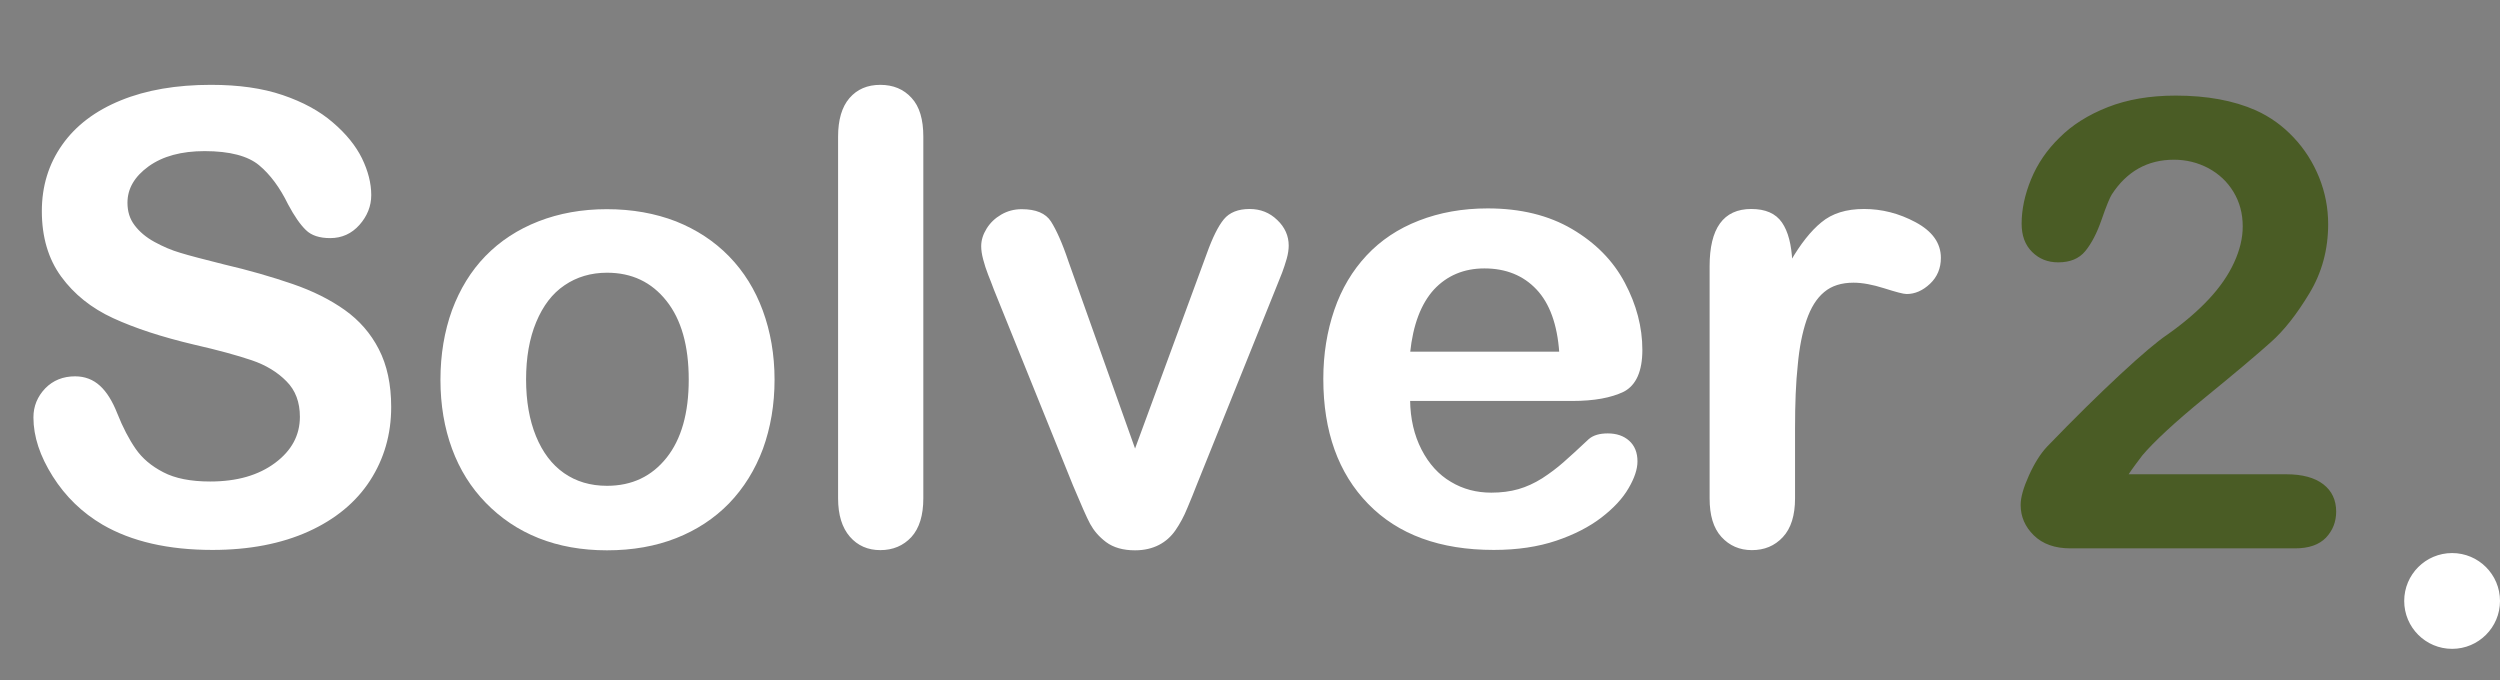
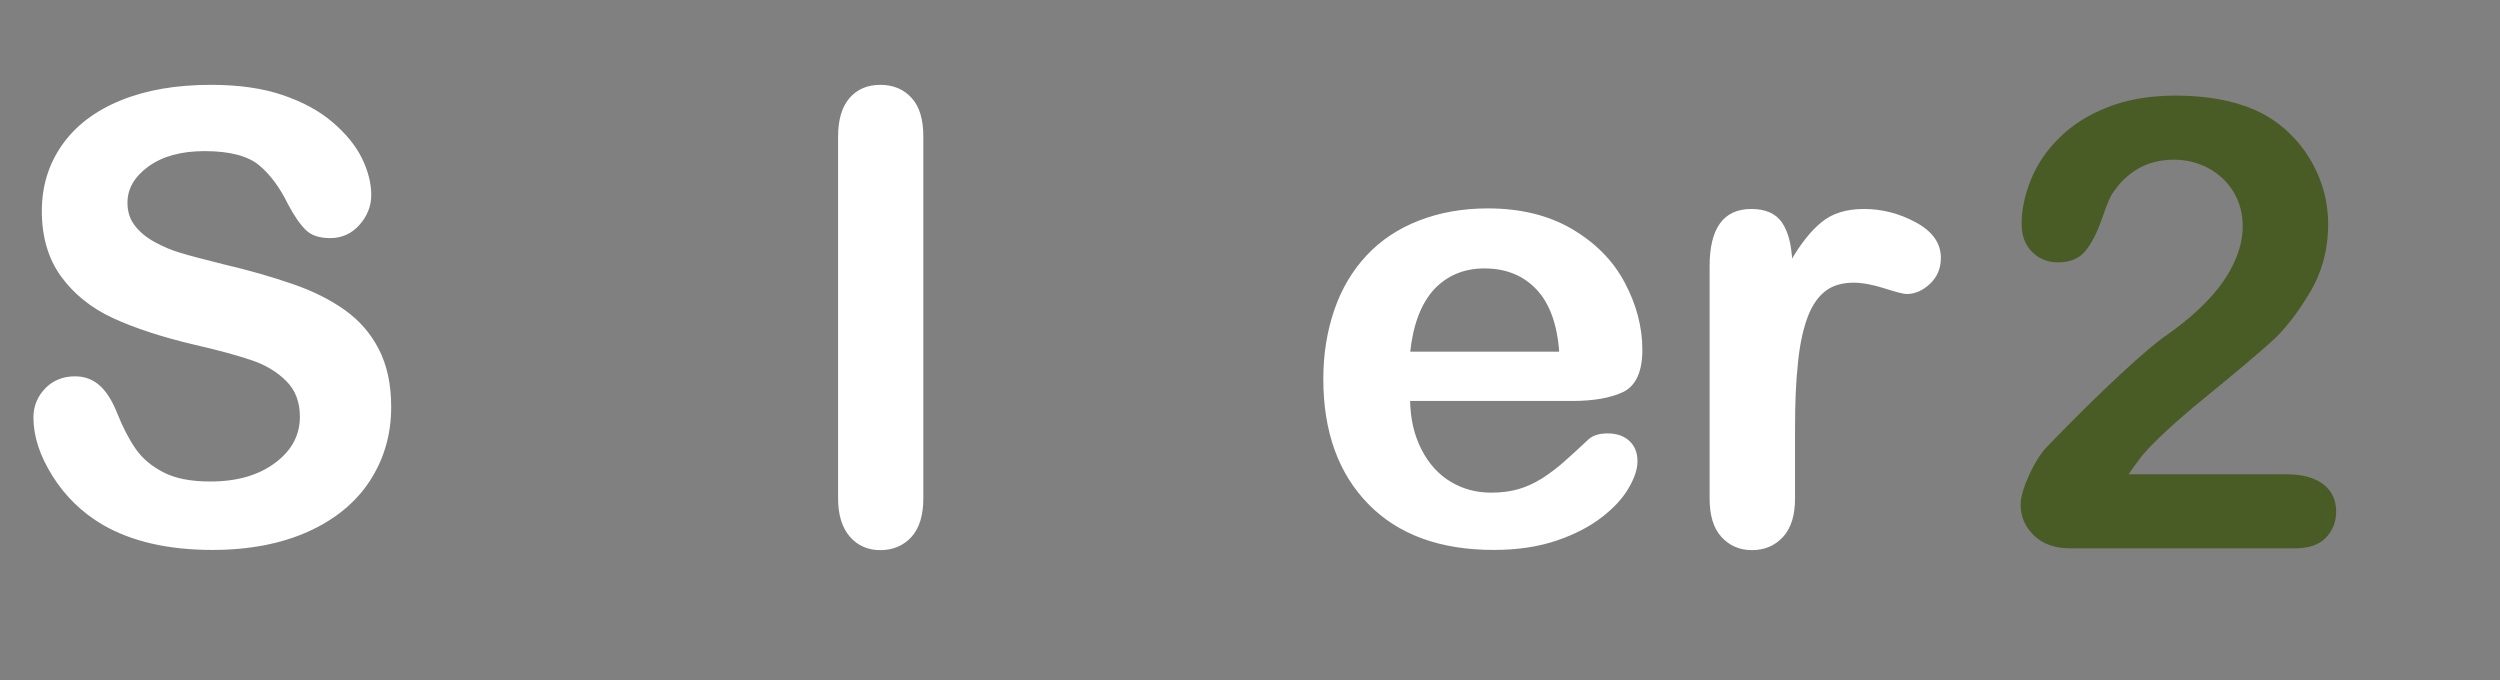
<svg xmlns="http://www.w3.org/2000/svg" version="1.1" id="Camada_1" x="0px" y="0px" viewBox="0 0 1278.8 348" style="enable-background:new 0 0 1278.8 348;" xml:space="preserve">
  <rect x="0" y="0" width="1278.8" height="348" fill="#808080" stroke="none" />
  <style type="text/css">
	.st0{fill:#FFFFFF;stroke:#FFFFFF;stroke-miterlimit:10;}
	.st1{fill:#4A5C25;stroke:#4A5C25;stroke-miterlimit:10;}
</style>
  <g>
    <path class="st0" d="M199.6,208.2c0,13.9-3.6,26.3-10.7,37.3c-7.1,11-17.6,19.7-31.3,25.9s-30.1,9.4-48.9,9.4   c-22.6,0-41.2-4.3-55.9-12.8c-10.4-6.1-18.9-14.3-25.4-24.6c-6.5-10.3-9.8-20.2-9.8-29.9c0-5.6,2-10.4,5.9-14.5c3.9-4,8.9-6,14.9-6   c4.9,0,9,1.6,12.4,4.7c3.4,3.1,6.3,7.8,8.7,13.9c2.9,7.3,6.1,13.4,9.5,18.3c3.4,4.9,8.1,8.9,14.3,12.1c6.1,3.2,14.2,4.8,24.2,4.8   c13.8,0,24.9-3.2,33.5-9.6s12.9-14.4,12.9-24c0-7.6-2.3-13.8-7-18.5c-4.6-4.7-10.6-8.4-18-10.9s-17.2-5.2-29.5-8   c-16.5-3.9-30.2-8.4-41.3-13.5s-19.9-12.2-26.4-21.1c-6.5-8.9-9.8-20-9.8-33.2c0-12.6,3.4-23.8,10.3-33.6   c6.9-9.8,16.8-17.3,29.8-22.6c13-5.3,28.3-7.9,45.9-7.9c14.1,0,26.2,1.7,36.5,5.2c10.3,3.5,18.8,8.1,25.5,13.9   c6.8,5.8,11.7,11.9,14.8,18.2c3.1,6.4,4.7,12.6,4.7,18.6c0,5.5-2,10.5-5.9,14.9c-3.9,4.4-8.8,6.6-14.6,6.6c-5.3,0-9.4-1.3-12.1-4   c-2.8-2.7-5.8-7-9-13c-4.2-8.6-9.2-15.4-15-20.2c-5.8-4.8-15.2-7.3-28.1-7.3c-12,0-21.6,2.6-29,7.9c-7.3,5.3-11,11.6-11,19   c0,4.6,1.2,8.5,3.8,11.9c2.5,3.3,5.9,6.2,10.3,8.6c4.4,2.4,8.8,4.3,13.3,5.6c4.5,1.4,11.9,3.3,22.2,5.9c12.9,3,24.6,6.4,35.1,10   c10.5,3.6,19.4,8.1,26.7,13.3c7.3,5.2,13.1,11.8,17.2,19.8C197.5,186.9,199.6,196.7,199.6,208.2z" />
-     <path class="st0" d="M395.7,194.2c0,12.7-2,24.4-5.9,35.2c-4,10.7-9.7,19.9-17.2,27.7c-7.5,7.7-16.5,13.6-26.9,17.7   c-10.4,4.1-22.1,6.2-35.2,6.2c-12.9,0-24.5-2.1-34.8-6.2s-19.2-10.1-26.8-17.9c-7.6-7.8-13.3-16.9-17.2-27.5   c-3.9-10.6-5.9-22.3-5.9-35.1c0-12.9,2-24.7,5.9-35.5c4-10.7,9.6-19.9,17-27.5c7.4-7.6,16.4-13.5,26.9-17.6   c10.5-4.1,22.1-6.2,34.8-6.2c12.9,0,24.6,2.1,35.2,6.2c10.5,4.2,19.5,10.1,27,17.8c7.5,7.7,13.2,16.9,17.1,27.5   S395.7,181.4,395.7,194.2z M352.8,194.2c0-17.4-3.8-30.9-11.5-40.6S323.4,139,310.5,139c-8.3,0-15.7,2.2-22,6.5   c-6.4,4.3-11.2,10.7-14.7,19.1s-5.2,18.3-5.2,29.5c0,11.1,1.7,20.9,5.1,29.2c3.4,8.3,8.2,14.7,14.5,19.1c6.3,4.4,13.7,6.6,22.3,6.6   c12.9,0,23.2-4.9,30.9-14.6C349,224.8,352.8,211.4,352.8,194.2z" />
    <path class="st0" d="M429.2,254.9v-185c0-8.5,1.9-15,5.7-19.4c3.8-4.4,8.9-6.6,15.4-6.6c6.5,0,11.7,2.2,15.6,6.5   c4,4.3,5.9,10.8,5.9,19.5v185c0,8.6-2,15.1-6,19.5c-4,4.3-9.2,6.5-15.5,6.5c-6.2,0-11.3-2.2-15.2-6.7S429.2,263.3,429.2,254.9z" />
-     <path class="st0" d="M546.1,134l34.5,96.9l37.2-101.1c2.9-8.1,5.8-13.9,8.6-17.3c2.8-3.4,7.1-5.1,12.8-5.1c5.4,0,10,1.8,13.8,5.5   c3.8,3.6,5.7,7.9,5.7,12.7c0,1.9-0.3,4.1-1,6.6c-0.7,2.5-1.5,4.8-2.3,7c-0.9,2.2-1.9,4.7-3,7.5l-40.9,101.6   c-1.1,2.9-2.6,6.6-4.5,11.1c-1.8,4.5-3.9,8.3-6.1,11.5c-2.2,3.2-5,5.7-8.3,7.4s-7.3,2.7-12,2.7c-6,0-10.9-1.4-14.5-4.1   s-6.2-5.8-8-9.1s-4.6-9.8-8.7-19.5l-40.6-100.5c-0.9-2.5-1.9-5-2.9-7.5c-1-2.5-1.8-5.1-2.5-7.7c-0.7-2.6-1-4.8-1-6.7   c0-2.9,0.9-5.8,2.7-8.7c1.8-2.9,4.2-5.2,7.3-7c3.1-1.8,6.5-2.7,10.2-2.7c7.1,0,12,2,14.6,6.1S542.9,124.4,546.1,134z" />
    <path class="st0" d="M804.2,204.6h-83.4c0.1,9.7,2.1,18.2,5.9,25.6c3.8,7.4,8.9,13,15.2,16.7c6.3,3.8,13.3,5.6,20.9,5.6   c5.1,0,9.8-0.6,14-1.8c4.2-1.2,8.3-3.1,12.3-5.6c4-2.6,7.6-5.3,10.9-8.2c3.3-2.9,7.7-6.9,13-11.9c2.2-1.9,5.3-2.8,9.4-2.8   c4.4,0,7.9,1.2,10.6,3.6c2.7,2.4,4.1,5.8,4.1,10.2c0,3.9-1.5,8.4-4.5,13.5c-3,5.2-7.6,10.1-13.7,14.8c-6.1,4.7-13.8,8.7-23,11.8   s-19.8,4.7-31.8,4.7c-27.4,0-48.7-7.8-63.9-23.4c-15.2-15.6-22.8-36.8-22.8-63.6c0-12.6,1.9-24.3,5.6-35.1s9.2-20,16.4-27.7   c7.2-7.7,16-13.6,26.6-17.7c10.5-4.1,22.2-6.2,35-6.2c16.7,0,31,3.5,42.9,10.5c11.9,7,20.9,16.1,26.8,27.3   c5.9,11.1,8.9,22.5,8.9,34.1c0,10.7-3.1,17.7-9.2,20.9C824,203,815.4,204.6,804.2,204.6z M720.8,180.4h77.3   c-1-14.6-5-25.5-11.8-32.7c-6.8-7.2-15.8-10.9-27-10.9c-10.6,0-19.4,3.7-26.2,11C726.4,155.2,722.3,166,720.8,180.4z" />
    <path class="st0" d="M917.7,219.3v35.6c0,8.6-2,15.1-6.1,19.5s-9.2,6.5-15.5,6.5c-6.1,0-11.2-2.2-15.2-6.6   c-4-4.4-5.9-10.8-5.9-19.4V136.2c0-19.2,6.9-28.8,20.8-28.8c7.1,0,12.2,2.2,15.3,6.7c3.1,4.5,4.8,11.1,5.2,19.8   c5.1-8.8,10.3-15.4,15.7-19.8c5.4-4.5,12.5-6.7,21.5-6.7c9,0,17.7,2.2,26.1,6.7c8.4,4.5,12.7,10.4,12.7,17.8   c0,5.2-1.8,9.5-5.4,12.9c-3.6,3.4-7.5,5.1-11.6,5.1c-1.6,0-5.3-1-11.3-2.9c-6-1.9-11.3-2.9-15.9-2.9c-6.2,0-11.4,1.6-15.3,4.9   c-4,3.3-7,8.2-9.2,14.6c-2.2,6.5-3.7,14.1-4.5,23C918.1,195.7,917.7,206.5,917.7,219.3z" />
  </g>
  <g>
    <path class="st1" d="M1087.9,243.1h81.6c8.1,0,14.3,1.7,18.6,5c4.3,3.3,6.4,7.9,6.4,13.6c0,5.1-1.7,9.4-5.1,13   c-3.4,3.5-8.5,5.3-15.4,5.3h-115c-7.8,0-13.9-2.2-18.3-6.5c-4.4-4.3-6.6-9.4-6.6-15.2c0-3.8,1.4-8.7,4.2-14.9   c2.8-6.2,5.9-11.1,9.2-14.6c13.9-14.4,26.4-26.7,37.5-37c11.1-10.3,19.1-17,23.9-20.2c8.5-6,15.6-12.1,21.3-18.2   c5.7-6.1,10-12.3,13-18.8s4.5-12.7,4.5-18.8c0-6.7-1.6-12.6-4.8-17.9c-3.2-5.3-7.5-9.3-13-12.3c-5.5-2.9-11.4-4.4-17.9-4.4   c-13.6,0-24.4,6-32.2,18c-1,1.6-2.8,5.8-5.2,12.8c-2.4,7-5.2,12.3-8.3,16.1c-3.1,3.8-7.6,5.6-13.5,5.6c-5.2,0-9.5-1.7-13-5.2   s-5.2-8.1-5.2-14.1c0-7.2,1.6-14.7,4.8-22.5c3.2-7.8,8-14.9,14.5-21.2c6.4-6.4,14.5-11.5,24.4-15.4s21.4-5.9,34.6-5.9   c15.9,0,29.5,2.5,40.8,7.5c7.3,3.3,13.7,7.9,19.2,13.8c5.5,5.8,9.8,12.6,12.9,20.2c3.1,7.7,4.6,15.6,4.6,23.8   c0,12.9-3.2,24.7-9.6,35.2c-6.4,10.6-12.9,18.9-19.6,24.8c-6.7,6-17.8,15.4-33.5,28.2c-15.7,12.8-26.4,22.8-32.3,29.8   C1093.1,235.8,1090.5,239.1,1087.9,243.1z" />
  </g>
-   <circle class="st0" cx="1254.3" cy="307.4" r="24" />
  <g>
</g>
  <g>
</g>
  <g>
</g>
  <g>
</g>
  <g>
</g>
  <g>
</g>
  <g>
</g>
  <g>
</g>
  <g>
</g>
  <g>
</g>
  <g>
</g>
  <g>
</g>
  <g>
</g>
  <g>
</g>
  <g>
</g>
</svg>